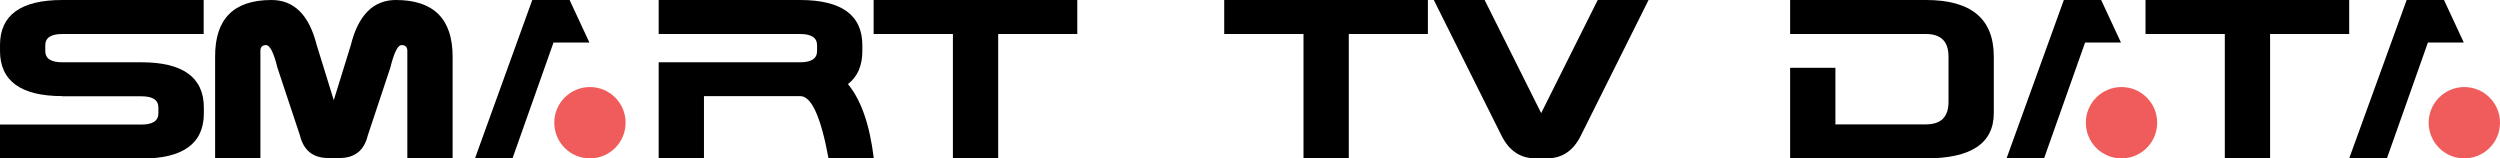
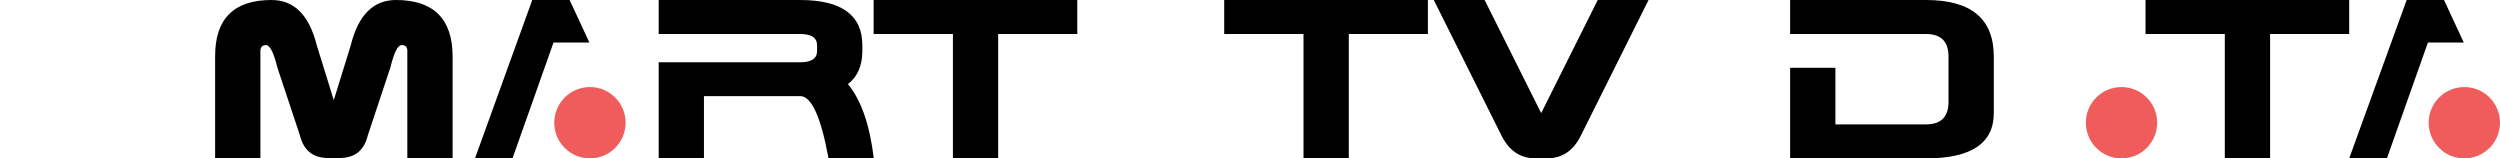
<svg xmlns="http://www.w3.org/2000/svg" id="Layer_2" data-name="Layer 2" viewBox="0 0 135.27 8.57">
  <defs>
    <style>      .cls-1 {        fill: #ef5c5b;      }    </style>
  </defs>
  <g id="Layer_1-2" data-name="Layer 1">
    <g>
-       <path d="M3.37,5.2c-2.24,0-3.37-.82-3.37-2.45v-.31C0,.82,1.12,0,3.37,0h7.65v1.84H3.37c-.61,0-.92.2-.92.61v.31c0,.41.31.61.92.61h4.29c2.24,0,3.37.82,3.37,2.45v.31c0,1.63-1.12,2.45-3.37,2.45H0v-1.84s7.65,0,7.65,0c.61,0,.92-.2.92-.61v-.31c0-.41-.31-.61-.92-.61H3.37Z" />
      <path d="M14.69,0C15.92,0,16.73.82,17.14,2.45l.92,2.97.92-2.97C19.38.82,20.2,0,21.42,0,23.46,0,24.49,1.02,24.49,3.06v5.51h-2.45V2.75c0-.2-.1-.31-.31-.31s-.41.41-.61,1.22l-1.22,3.67c-.2.82-.71,1.22-1.53,1.22h-.61c-.82,0-1.33-.41-1.53-1.22l-1.22-3.67c-.2-.82-.41-1.22-.61-1.22s-.31.1-.31.31v5.82h-2.45V3.06C11.63,1.02,12.65,0,14.69,0Z" />
      <path d="M43.29,5.2h-5.2v3.37h-2.45V3.37h7.65c.61,0,.92-.2.92-.61v-.31c0-.41-.31-.61-.92-.61h-7.65V0h7.65C45.54,0,46.66.82,46.66,2.45v.31c0,.79-.26,1.39-.78,1.79.72.87,1.18,2.21,1.4,4.02h-2.45c-.41-2.24-.92-3.37-1.53-3.37Z" />
      <path d="M54.01,1.84v6.73h-2.45V1.84h-4.29V0h11.02v1.84h-4.29Z" />
      <path d="M72.98,1.84v6.73h-2.45V1.84h-4.29V0h11.02v1.84h-4.29Z" />
      <path d="M83.7,8.57h-.61c-.82,0-1.43-.41-1.84-1.22L77.58,0h2.75l3.06,6.12L86.45,0h2.75l-3.67,7.35c-.41.82-1.02,1.22-1.84,1.22Z" />
      <path d="M96.86,1.84V0h7.35c2.45,0,3.67,1.02,3.67,3.06v3.06c0,1.63-1.22,2.45-3.67,2.45h-7.35V3.67h2.45v3.06h4.9c.82,0,1.22-.41,1.22-1.22v-2.45c0-.82-.41-1.22-1.22-1.22h-7.35Z" />
      <path d="M122.83,1.84v6.73h-2.45V1.84h-4.29V0h11.02v1.84h-4.29Z" />
    </g>
    <g>
-       <polygon points="108.57 8.57 111.67 0 113.69 0 114.76 2.3 112.82 2.3 110.6 8.57 108.57 8.57" />
      <circle class="cls-1" cx="114.79" cy="6.64" r="1.93" />
    </g>
    <g>
      <polygon points="127.11 8.57 130.22 0 132.24 0 133.31 2.3 131.37 2.3 129.15 8.57 127.11 8.57" />
      <circle class="cls-1" cx="133.34" cy="6.64" r="1.93" />
    </g>
    <polygon points="25.7 8.57 28.8 0 30.82 0 31.89 2.3 29.95 2.3 27.73 8.57 25.7 8.57" />
    <circle class="cls-1" cx="31.92" cy="6.64" r="1.93" />
  </g>
</svg>